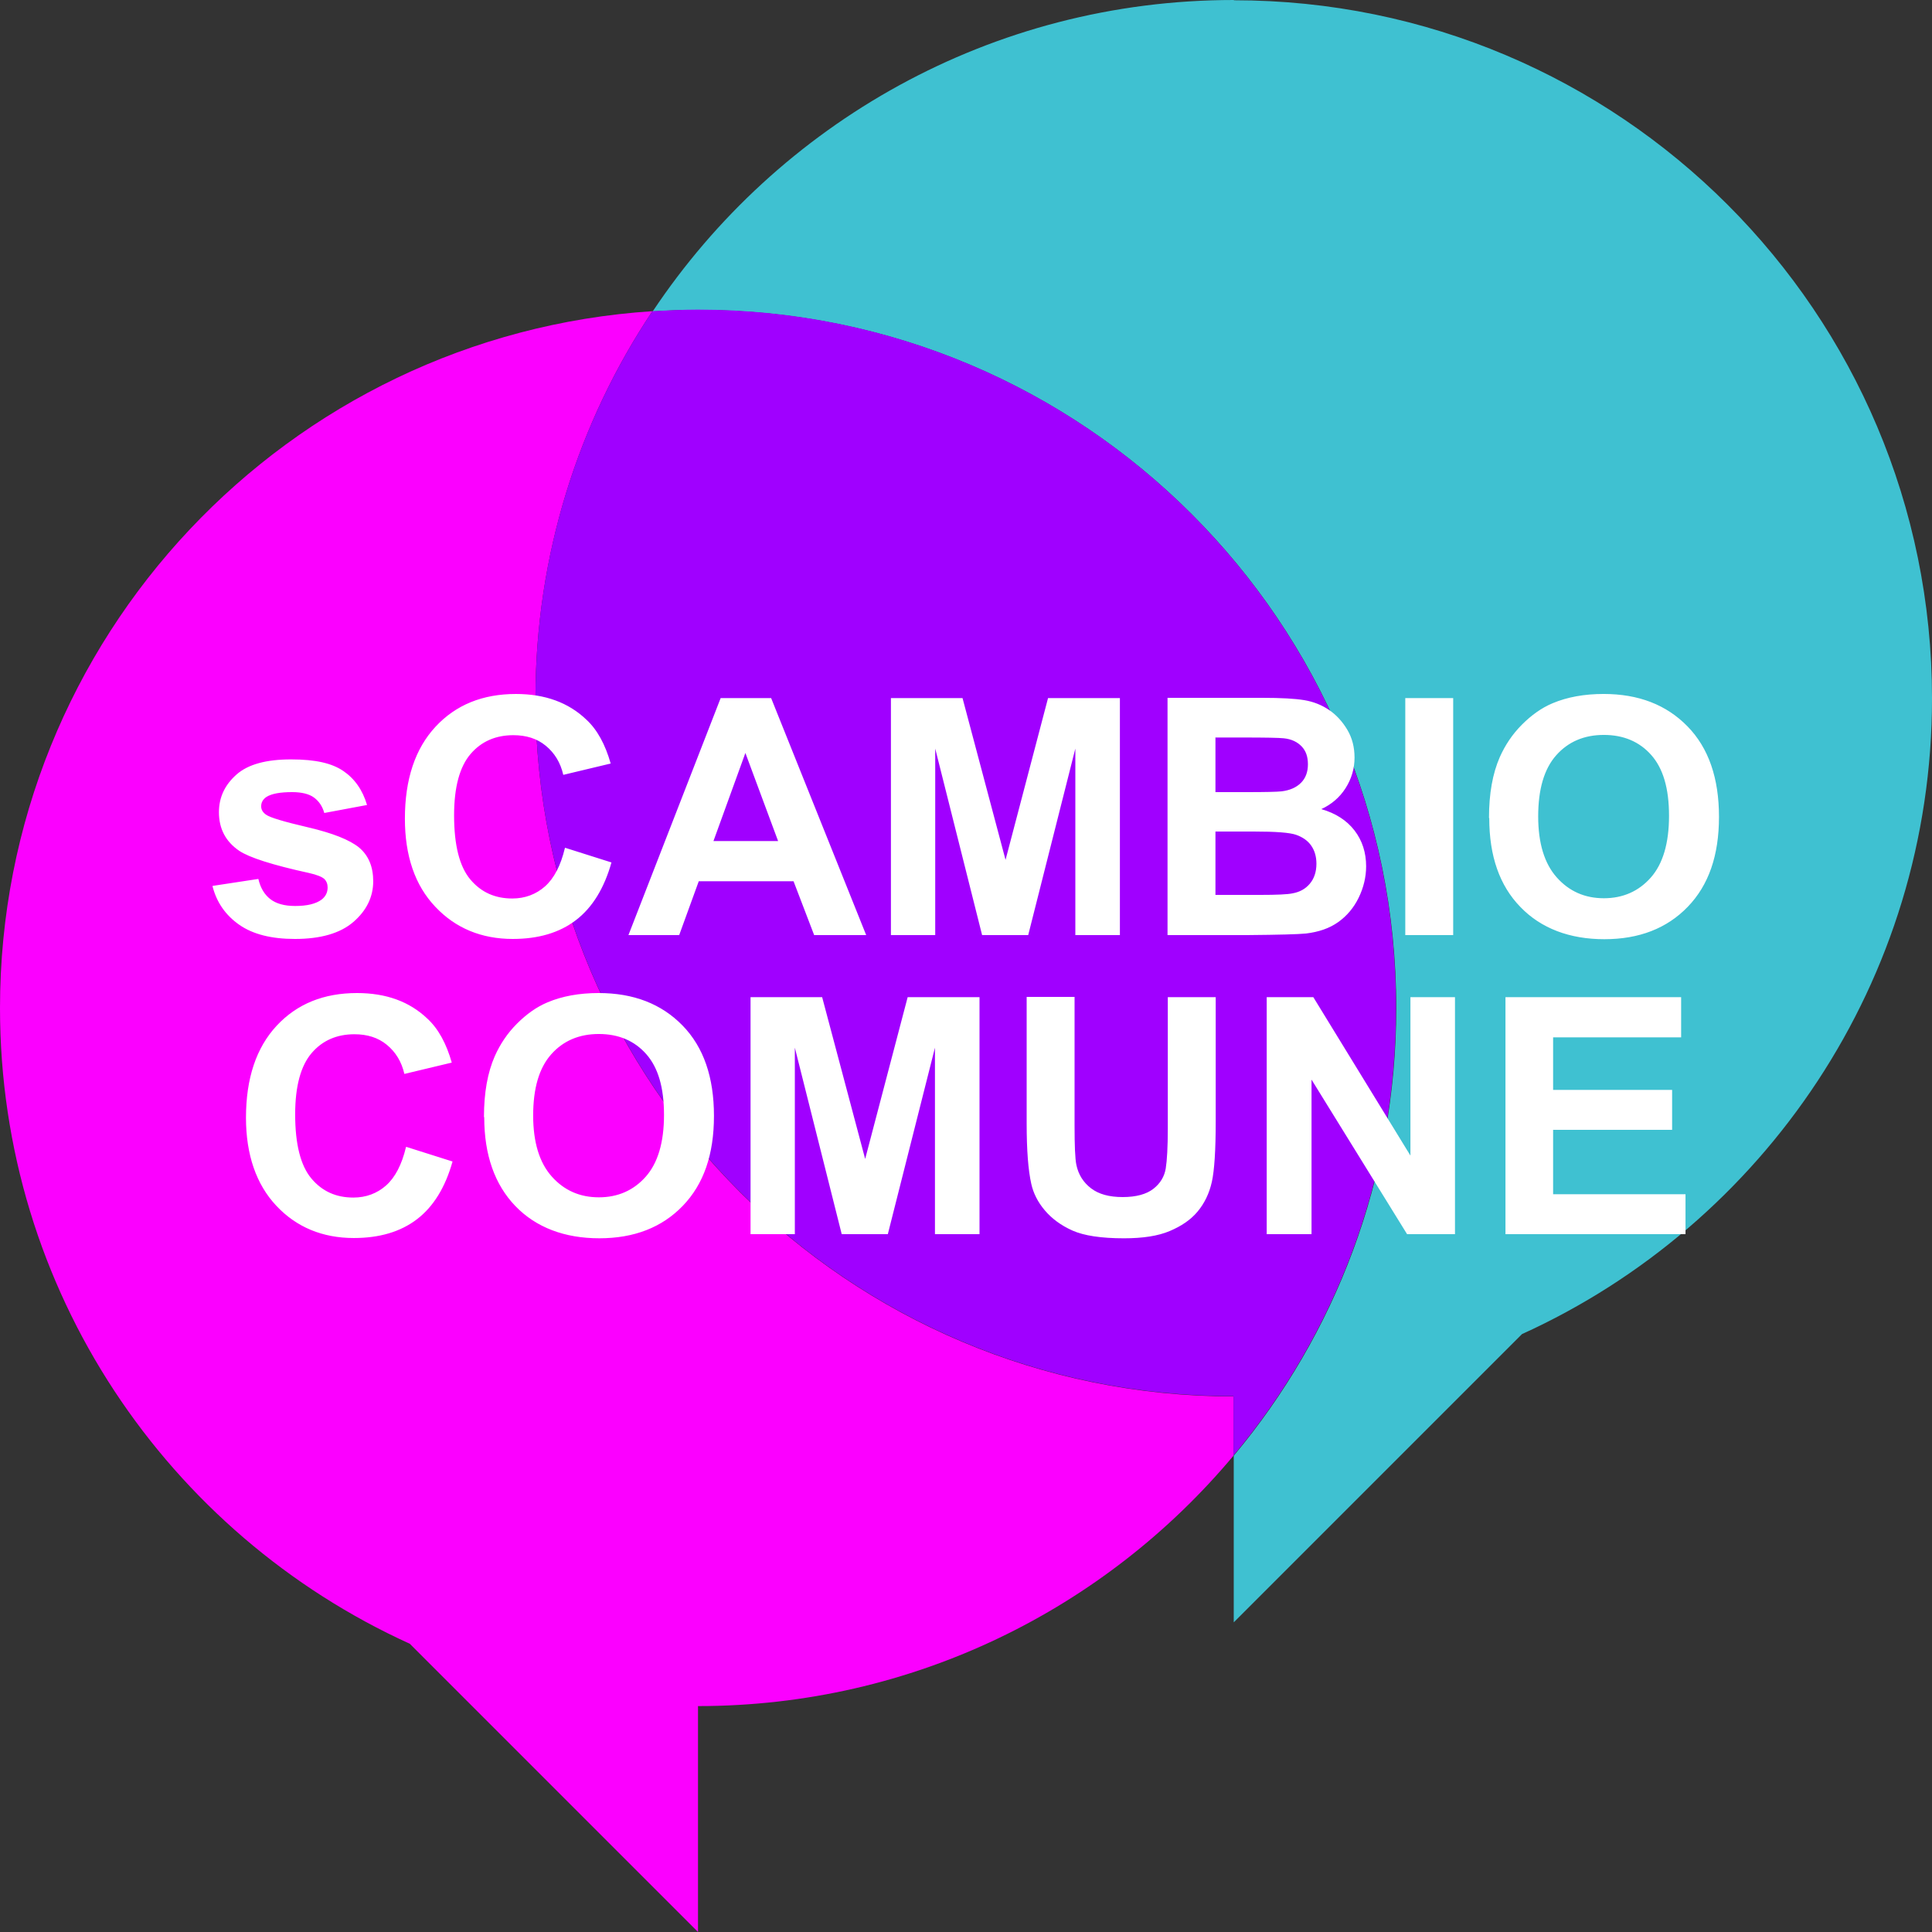
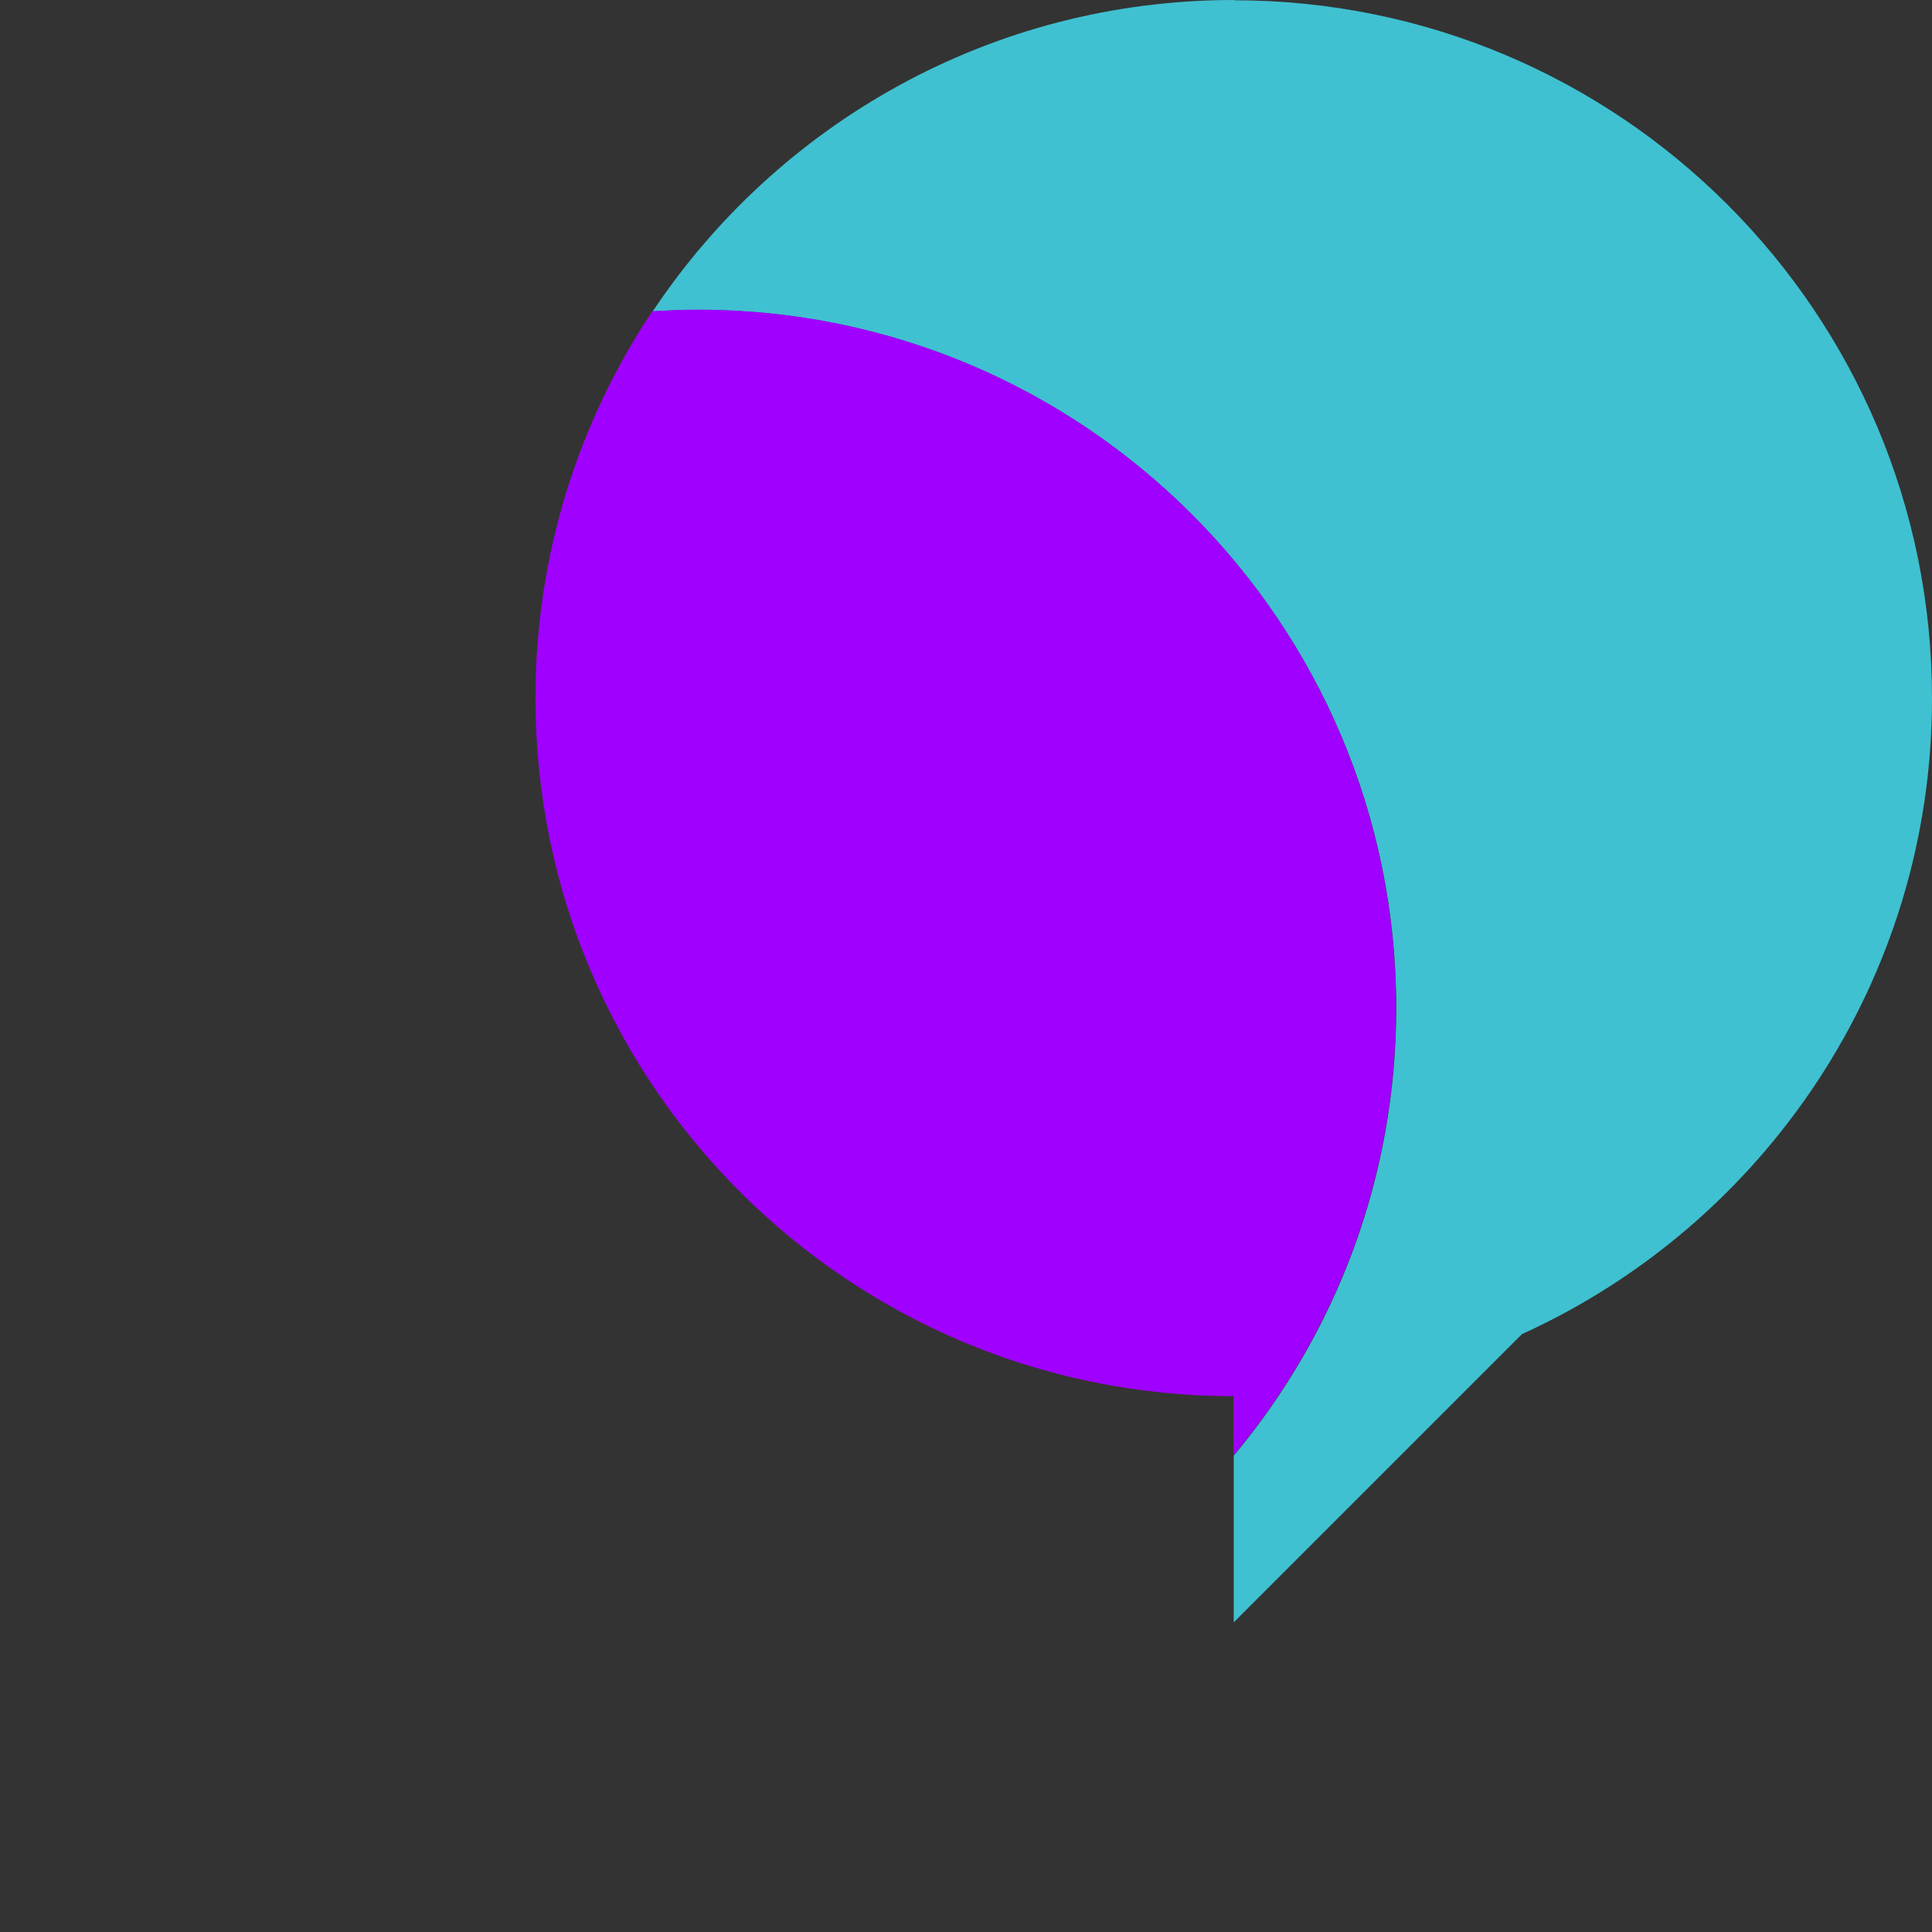
<svg xmlns="http://www.w3.org/2000/svg" xml:space="preserve" viewBox="0 0 1920 1920" width="1920" height="1920">
  <rect x="0" y="0" width="1920" height="1920" fill="#333333" stroke="none" />
-   <path fill="#fb00ff" fill-rule="evenodd" clip-rule="evenodd" d="M532.15,693.76c0-142.08,42.75-274.43,116.21-384.51C286.43,332.8,0,633.6,0,1001.73c0,281.09,167.15,522.75,407.24,631.81l286.43,286.46v-224.51c213.73,0,404.94-96.77,532.15-248.83v-58.88c-383.18,0-693.67-310.53-693.67-693.76v-.26Z" />
  <path fill="#3fc1d1" fill-rule="evenodd" clip-rule="evenodd" d="M1226.08,0c-240.86,0-453.06,122.88-577.46,309.5,15.1-1.02,29.95-1.54,45.31-1.54,383.18,0,693.67,310.53,693.67,693.76,0,169.47-60.66,324.35-161.51,444.93v165.63l286.43-286.46c240.1-109.06,407.5-350.98,407.5-631.81C1920,310.78,1609.51.26,1226.33.26l-.26-.26Z" />
  <path fill="#a000ff" fill-rule="evenodd" clip-rule="evenodd" d="M693.67,307.71c-15.36,0-30.2.77-45.31,1.54-73.46,110.08-116.21,242.18-116.21,384.51,0,383.23,310.49,693.76,693.67,693.76v58.88c100.85-120.58,161.51-275.46,161.51-444.93,0-383.23-310.49-693.76-693.67-693.76Z" />
-   <path fill="#ffffff" fill-rule="evenodd" clip-rule="evenodd" d="M211.43,880.38l45.31-6.91c2.05,8.7,5.89,15.36,11.77,19.97,5.89,4.61,14.08,6.91,24.83,6.91,11.77,0,20.48-2.05,26.36-6.4,3.84-3.07,5.89-6.91,5.89-12.03,0-3.33-1.02-6.14-3.33-8.45-2.3-2.05-7.17-4.1-15.1-5.89-36.35-7.94-59.38-15.36-69.37-22.02-13.57-9.22-20.22-22.02-20.22-38.4,0-14.85,5.89-27.14,17.41-37.38,11.52-10.24,29.69-15.1,54.26-15.1s40.7,3.84,51.96,11.52c11.26,7.68,19.2,18.94,23.55,33.79l-42.49,7.94c-1.79-6.66-5.38-11.78-10.24-15.36-4.86-3.58-12.29-5.38-21.76-5.38-11.77,0-20.48,1.54-25.6,4.86-3.33,2.3-5.12,5.38-5.12,9.22,0,3.33,1.54,5.89,4.61,8.19,4.1,3.07,18.17,7.17,42.23,12.8,24.06,5.63,40.95,12.29,50.43,19.97,9.47,7.94,14.08,19.2,14.08,33.54,0,15.62-6.66,29.18-19.71,40.45s-32.51,16.9-58.1,16.9c-23.29,0-41.72-4.61-55.29-14.08-13.57-9.47-22.52-22.27-26.62-38.4l.26-.26ZM561.59,842.5l46.07,14.59c-7.17,25.6-18.94,44.8-35.32,57.34-16.38,12.54-37.37,18.69-62.71,18.69-31.23,0-57.08-10.75-77.05-32-20.22-21.25-30.2-50.69-30.2-87.55,0-39.17,10.24-69.63,30.46-91.39,20.22-21.76,46.84-32.51,79.86-32.51,28.92,0,52.22,8.45,70.13,25.6,10.75,9.98,18.69,24.58,24.06,43.52l-47.1,11.26c-2.82-12.29-8.7-21.76-17.41-28.93-8.7-7.17-19.45-10.5-32.25-10.5-17.41,0-31.74,6.14-42.49,18.69s-16.38,32.77-16.38,60.93c0,29.7,5.38,50.94,16.13,63.74,10.75,12.8,24.57,18.94,41.72,18.94,12.54,0,23.55-4.1,32.51-12.03s15.61-20.74,19.71-37.89l.26-.51ZM860.81,929.28h-51.71l-20.48-53.5h-94.2l-19.45,53.5h-50.43l91.64-235.52h50.17l94.45,235.52ZM773.27,835.84l-32.51-87.55-31.74,87.55h64.25ZM885.39,929.28v-235.52h71.16l42.75,160.77,42.23-160.77h71.41v235.52h-44.28v-185.34l-46.84,185.34h-45.82l-46.59-185.34v185.34h-44.28.26ZM1160.29,693.5h94.2c18.69,0,32.51.77,41.72,2.3,9.21,1.54,17.41,4.86,24.57,9.73,7.17,4.86,13.31,11.52,18.17,19.71,4.86,8.19,7.17,17.41,7.17,27.65,0,11.01-3.07,21.25-8.96,30.46-5.89,9.22-14.08,16.13-24.06,20.74,14.33,4.1,25.34,11.26,33.02,21.25,7.68,9.98,11.52,22.02,11.52,35.58,0,10.75-2.56,21.25-7.42,31.23-4.86,9.98-11.77,18.18-20.48,24.32-8.7,6.14-19.2,9.73-32,11.26-7.93.77-27.13,1.28-57.34,1.54h-80.12v-235.78ZM1207.9,732.67v54.53h31.23c18.43,0,29.95-.26,34.56-.77,8.19-1.02,14.59-3.84,19.2-8.45,4.61-4.61,6.91-10.75,6.91-18.43s-2.05-13.31-6.14-17.66-9.98-7.42-17.92-8.19c-4.61-.51-18.17-.77-40.7-.77h-27.39l.26-.26ZM1207.9,826.37v62.98h44.03c17.15,0,27.9-.51,32.51-1.54,7.17-1.28,12.8-4.35,17.15-9.47s6.66-11.78,6.66-19.97c0-7.17-1.79-13.06-5.12-17.92-3.33-4.86-8.45-8.45-14.85-10.75-6.4-2.3-20.48-3.33-42.23-3.33h-38.39.26ZM1396.55,929.28v-235.52h47.61v235.52h-47.61ZM1479.74,812.8c0-24.06,3.58-44.03,10.75-60.42,5.38-12.03,12.54-22.78,22.01-32.26,9.47-9.47,19.45-16.64,30.46-21.25,14.59-6.14,31.48-9.22,50.68-9.22,34.81,0,62.46,10.75,83.44,32.26s31.23,51.46,31.23,89.86-10.24,67.84-30.97,89.34c-20.73,21.5-48.38,32.26-82.93,32.26s-62.97-10.75-83.44-32c-20.73-21.25-30.97-50.69-30.97-88.32l-.26-.26ZM1528.63,811.26c0,26.62,6.14,46.85,18.43,60.67s27.9,20.74,46.84,20.74,34.56-6.91,46.59-20.48,18.17-34.05,18.17-61.44-5.89-47.1-17.66-60.42c-11.77-13.31-27.64-19.97-47.1-19.97s-35.32,6.66-47.35,20.22c-12.03,13.57-17.92,33.79-17.92,60.93v-.26ZM403.66,1139.71l46.07,14.59c-7.17,25.6-18.94,44.8-35.32,57.34s-37.37,18.69-62.71,18.69c-31.23,0-57.08-10.75-77.05-32-19.97-21.25-30.2-50.69-30.2-87.55,0-39.17,10.24-69.63,30.46-91.39s46.84-32.51,79.86-32.51c28.92,0,52.22,8.45,70.13,25.6,10.75,9.98,18.69,24.58,24.06,43.52l-47.1,11.26c-2.82-12.29-8.7-21.76-17.41-28.93-8.7-7.17-19.45-10.5-32.25-10.5-17.41,0-31.74,6.14-42.49,18.69s-16.38,32.77-16.38,60.93c0,29.7,5.38,50.94,16.13,63.74s24.57,18.94,41.72,18.94c12.54,0,23.55-4.1,32.51-12.03s15.61-20.74,19.71-37.89l.26-.51ZM480.96,1110.02c0-24.06,3.58-44.03,10.75-60.42,5.38-12.03,12.54-22.78,22.01-32.26,9.47-9.47,19.45-16.64,30.46-21.25,14.59-6.14,31.48-9.22,50.68-9.22,34.81,0,62.46,10.75,83.44,32.26s31.23,51.46,31.23,89.86-10.24,67.84-30.97,89.34c-20.73,21.5-48.38,32.26-82.93,32.26s-62.97-10.75-83.44-32-30.97-50.69-30.97-88.32l-.26-.26ZM529.85,1108.48c0,26.62,6.14,46.85,18.43,60.67s27.9,20.74,46.84,20.74,34.56-6.91,46.59-20.48c12.03-13.57,18.17-34.05,18.17-61.44s-5.89-47.1-17.66-60.42-27.64-19.97-47.1-19.97-35.32,6.66-47.35,20.22-17.92,33.79-17.92,60.93v-.26ZM745.88,1226.5v-235.52h71.16l42.75,160.77,42.23-160.77h71.41v235.52h-44.28v-185.34l-46.84,185.34h-45.82l-46.59-185.34v185.34h-44.28.26ZM1020.28,990.72h47.61v127.49c0,20.22.51,33.28,1.79,39.42,2.05,9.73,6.91,17.41,14.59,23.3,7.68,5.89,18.17,8.7,31.48,8.7s23.55-2.82,30.46-8.19,11.01-12.29,12.29-20.22,2.05-21.25,2.05-39.94v-130.3h47.61v123.65c0,28.16-1.28,48.38-3.84,59.9-2.56,11.52-7.42,21.5-14.33,29.7-6.91,8.19-16.13,14.34-27.64,19.2-11.52,4.86-26.62,7.17-45.31,7.17-22.53,0-39.67-2.56-51.19-7.68-11.52-5.12-20.73-12.03-27.64-20.22-6.91-8.19-11.26-16.9-13.31-26.11-3.07-13.57-4.61-33.54-4.61-59.9v-125.95ZM1258.84,1226.5v-235.52h46.33l96.5,157.44v-157.44h44.28v235.52h-47.61l-94.96-153.6v153.6h-44.54ZM1496.12,1226.5v-235.52h174.57v39.94h-127.22v52.22h118.26v39.68h-118.26v64h131.57v39.68h-179.18.26Z" />
</svg>